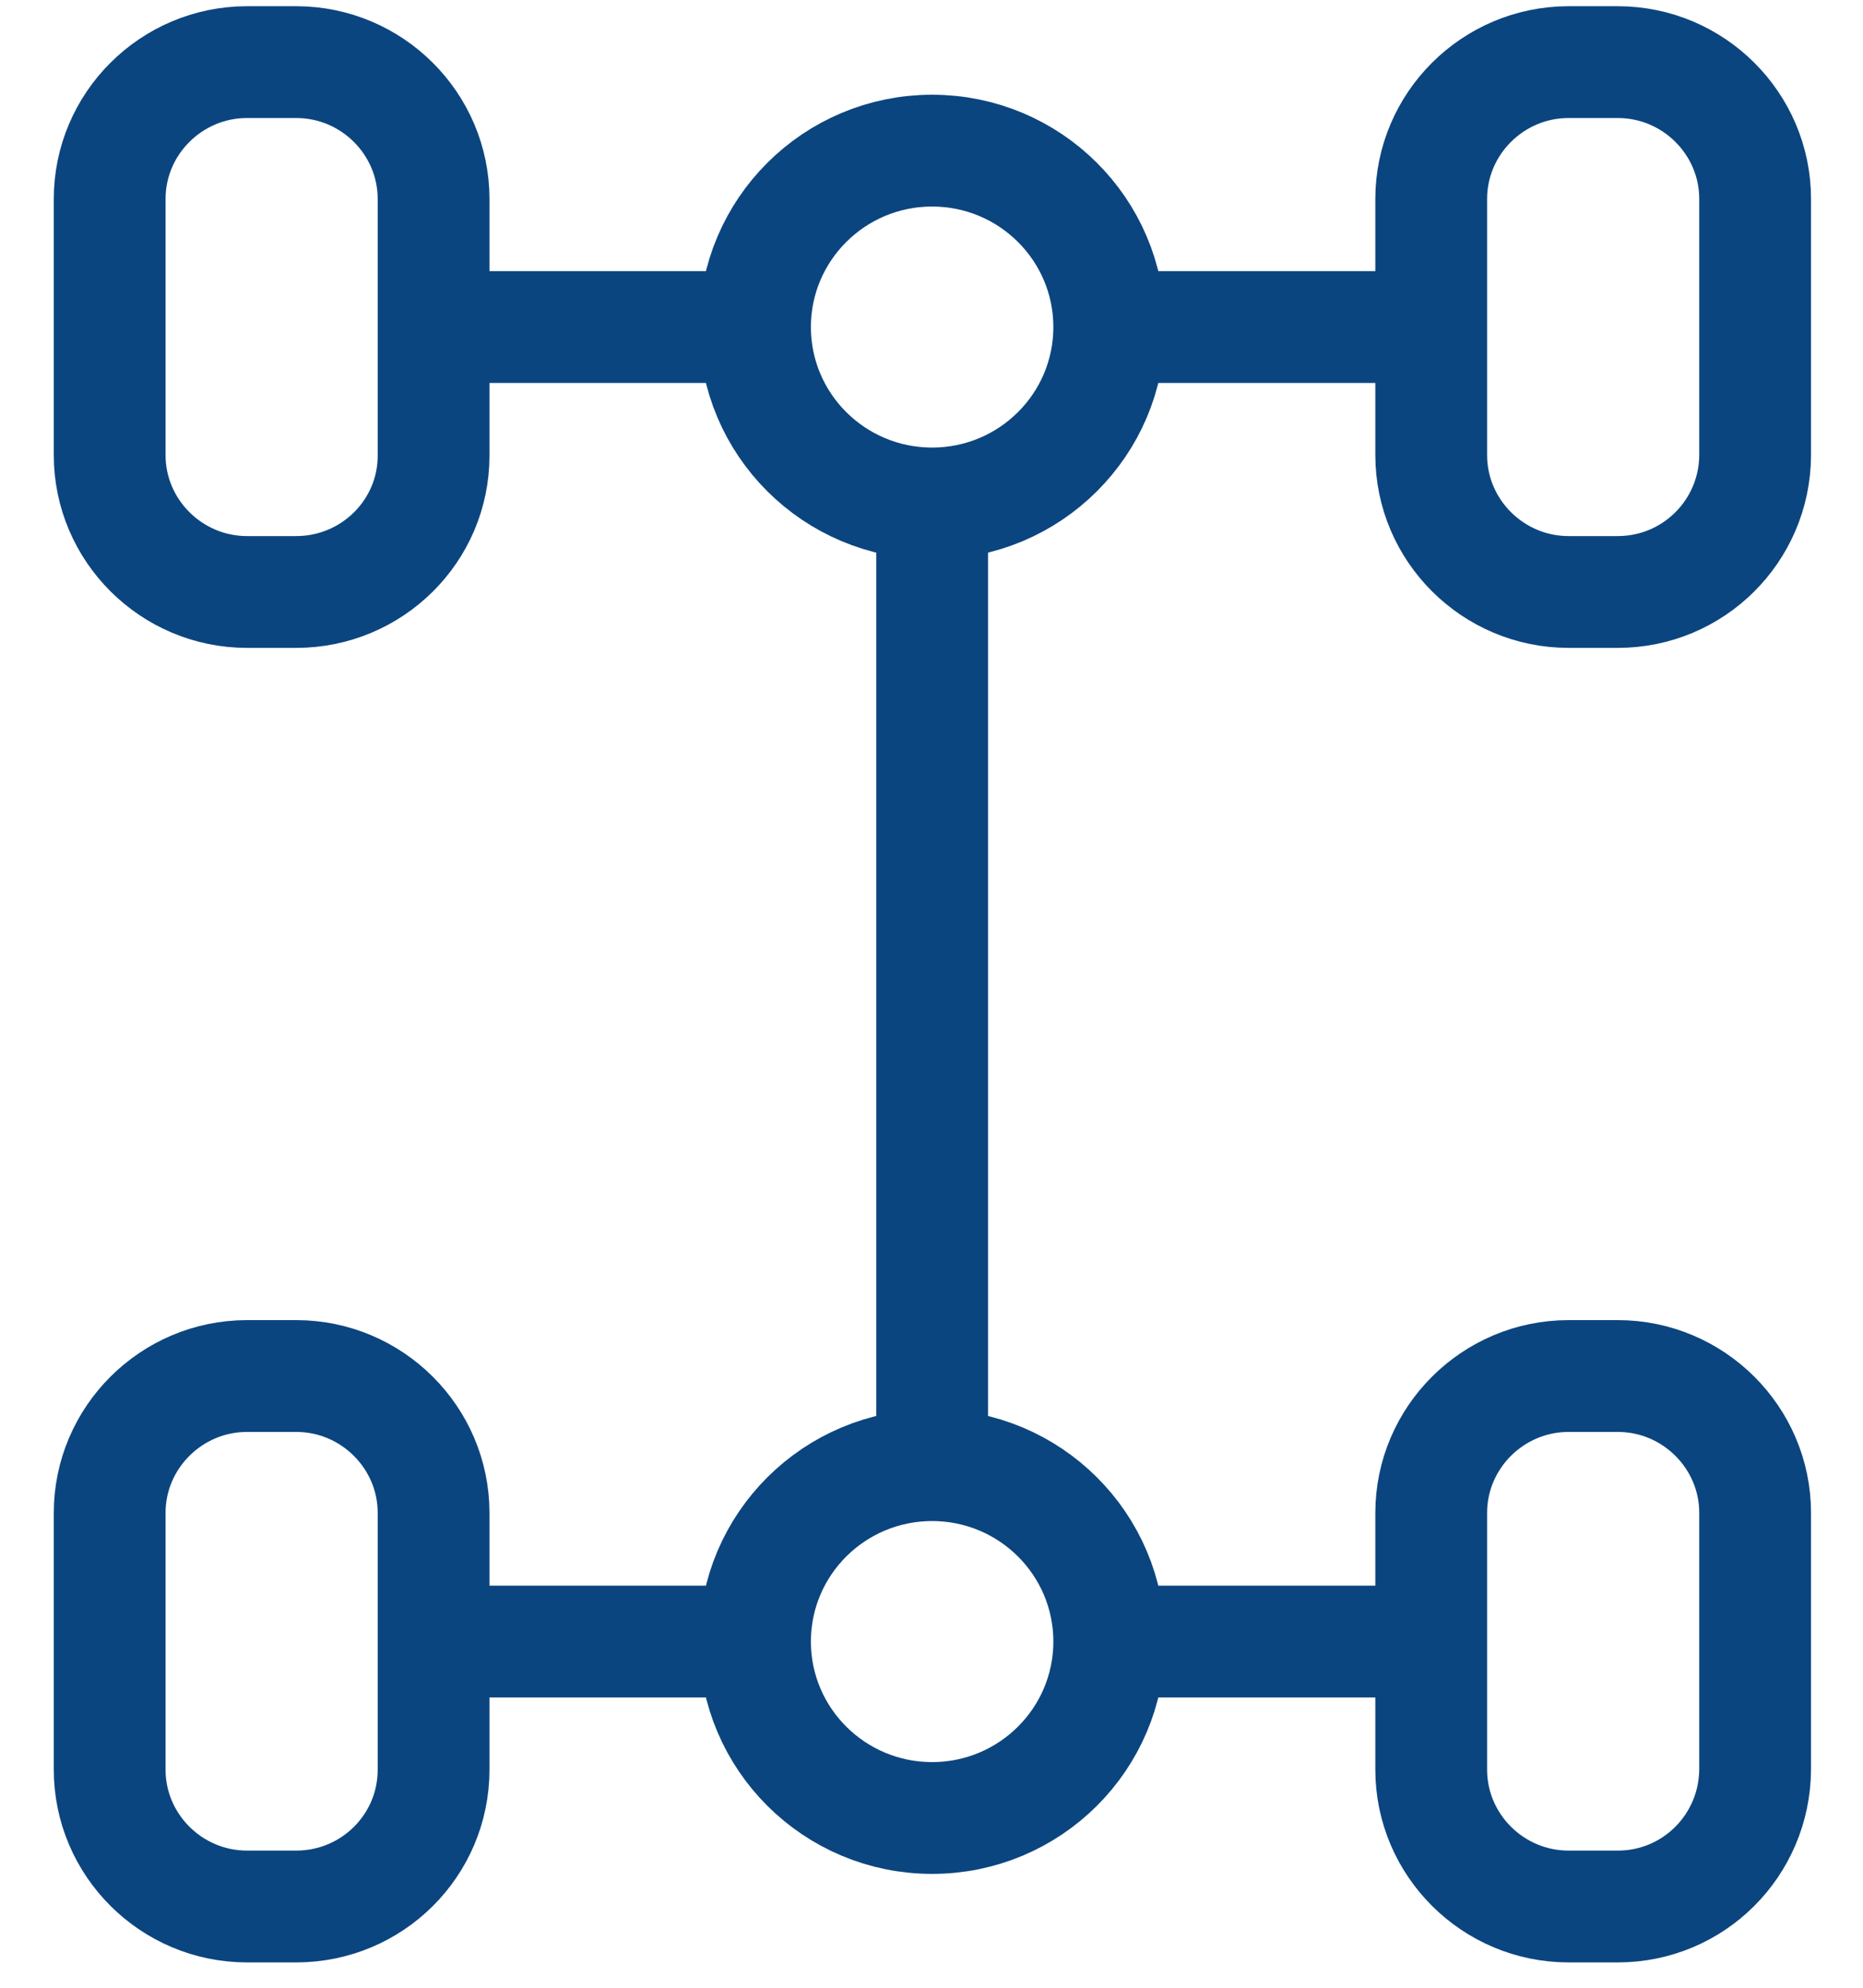
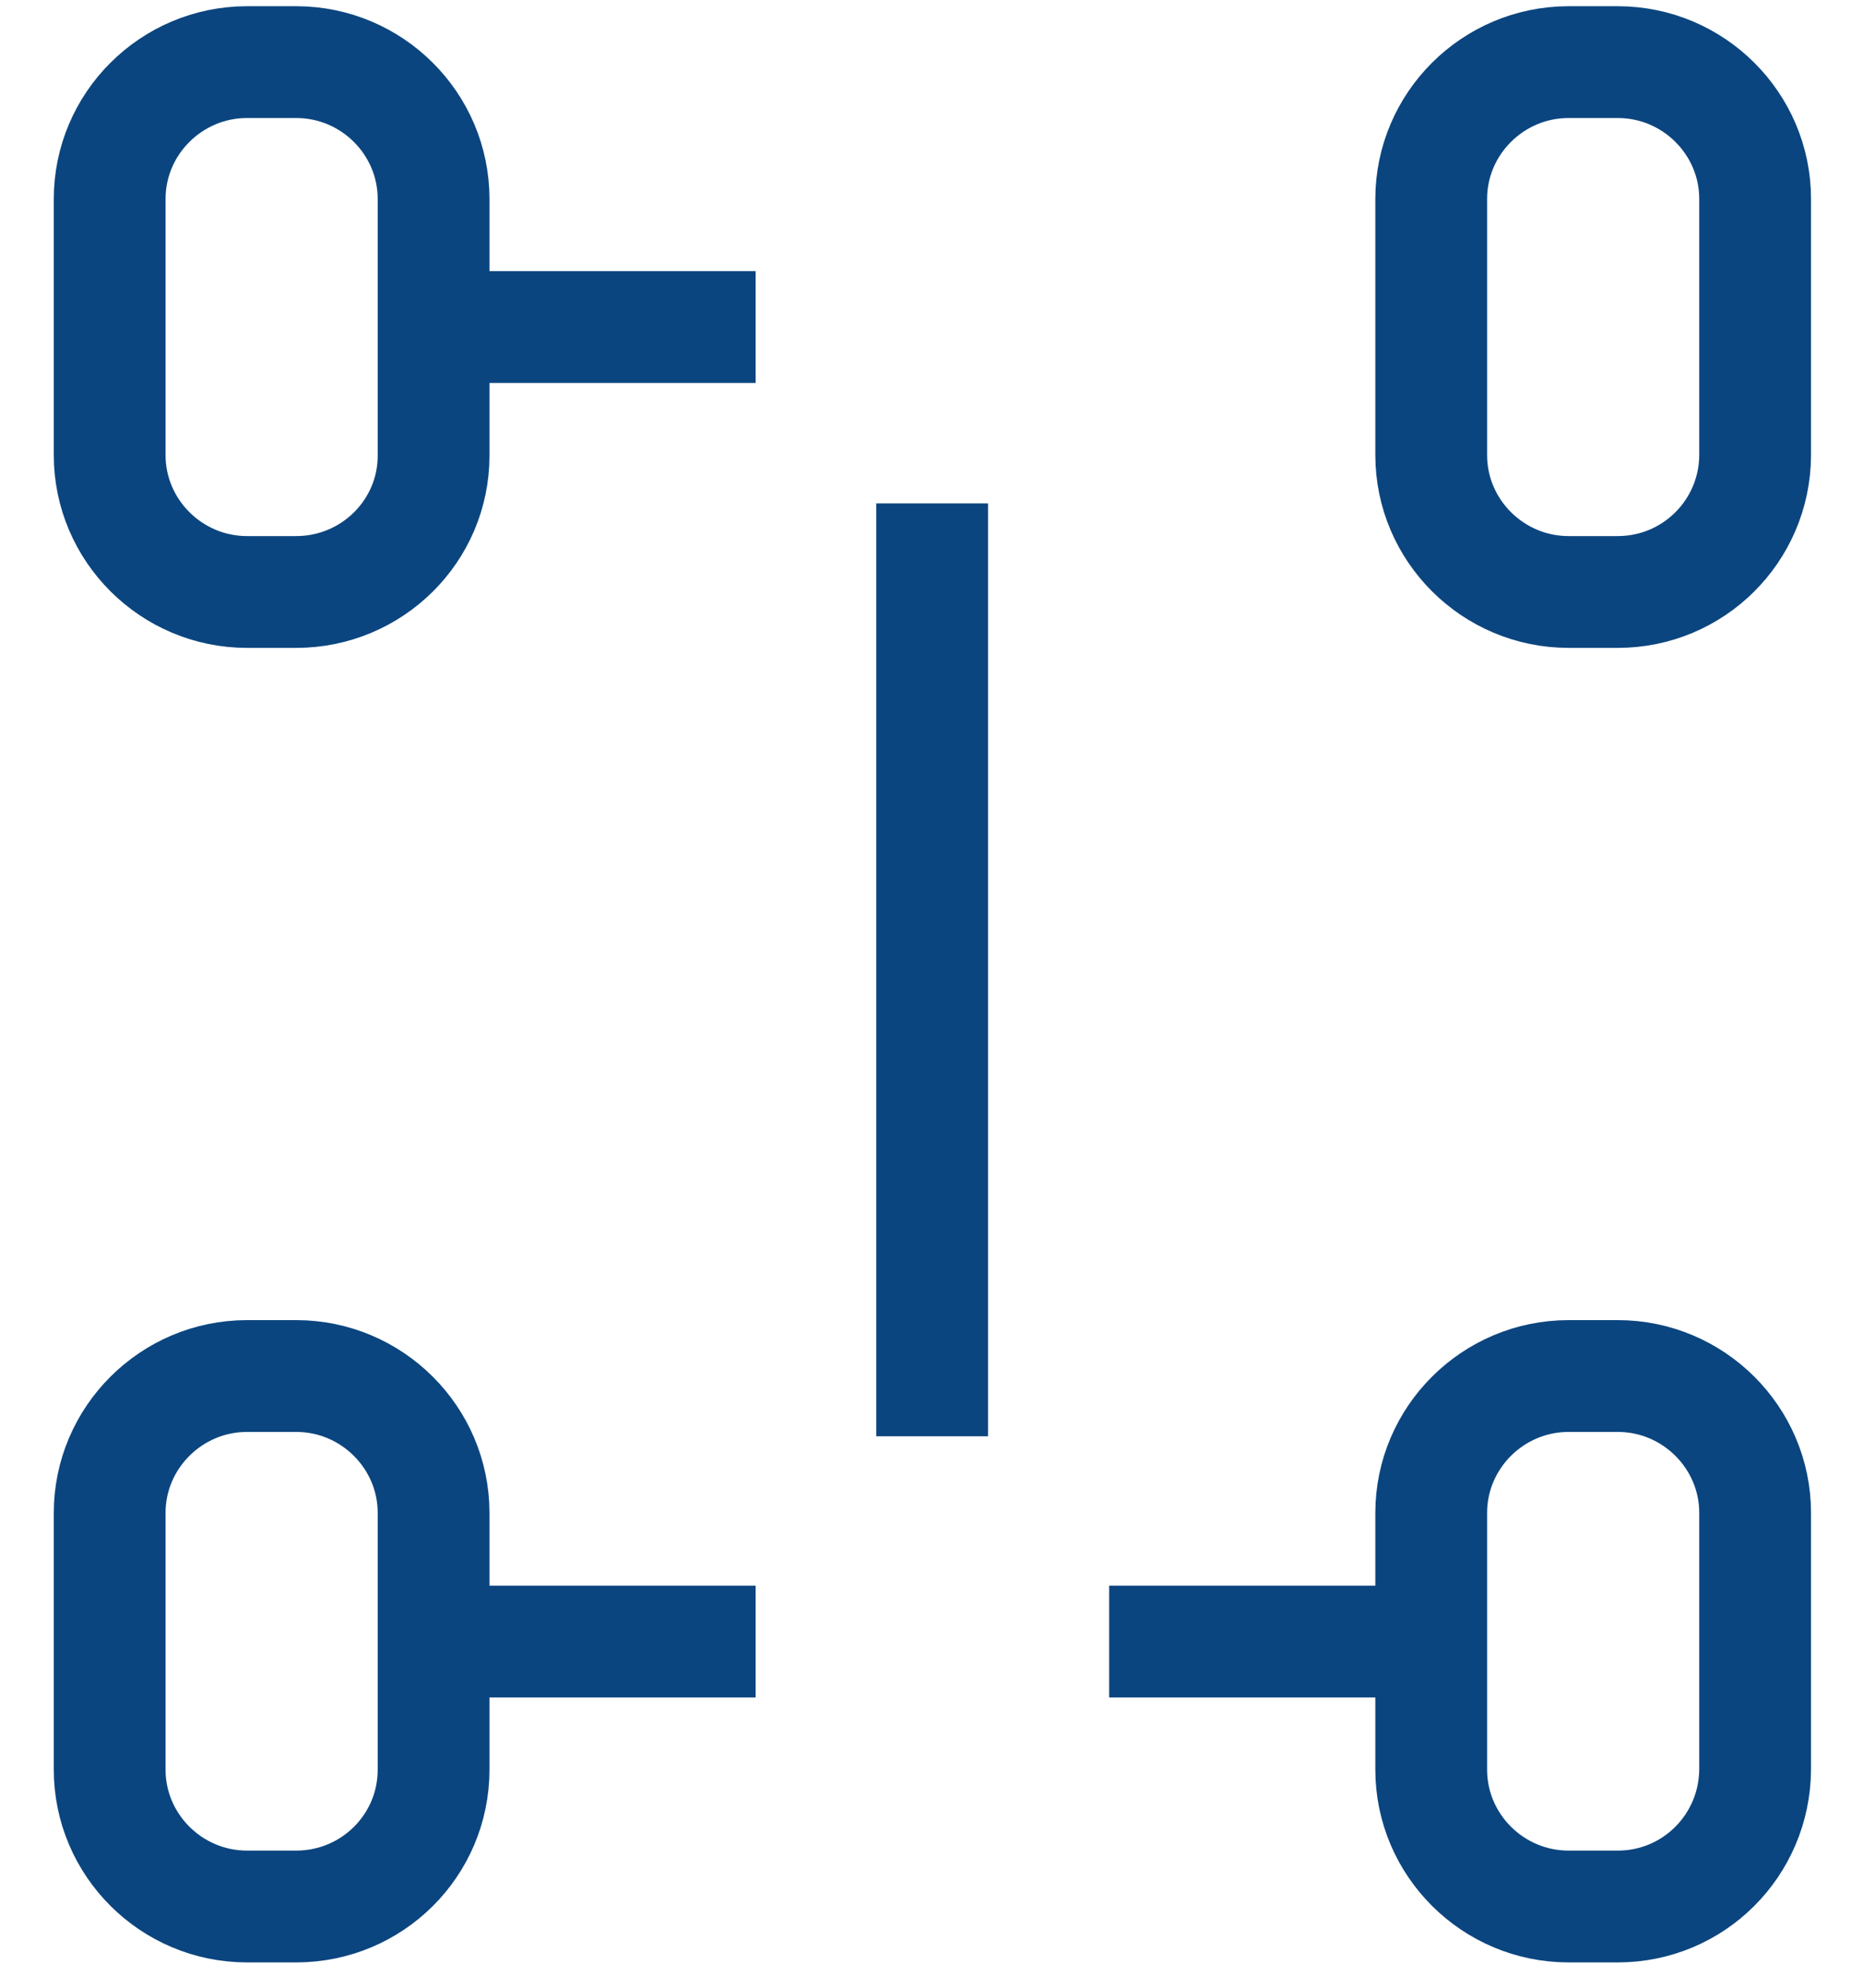
<svg xmlns="http://www.w3.org/2000/svg" width="30" height="32" viewBox="0 0 30 32" fill="none">
-   <path d="M15.01 8.105C16.585 8.105 17.862 6.834 17.862 5.265C17.862 3.697 16.585 2.425 15.01 2.425C13.435 2.425 12.158 3.697 12.158 5.265C12.158 6.834 13.435 8.105 15.01 8.105Z" stroke="#0B457F" stroke-width="1.8" stroke-miterlimit="10" />
  <path d="M4.77 9.53H3.978C2.76 9.53 1.766 8.539 1.766 7.327V3.203C1.766 1.99 2.76 1 3.978 1H4.77C5.988 1 6.982 1.99 6.982 3.203V7.337C6.982 8.549 5.988 9.53 4.77 9.53Z" stroke="#0B457F" stroke-width="1.8" stroke-miterlimit="10" />
  <path d="M26.051 9.53H25.259C24.041 9.53 23.047 8.539 23.047 7.327V3.203C23.047 1.99 24.041 1 25.259 1H26.051C27.269 1 28.263 1.99 28.263 3.203V7.337C28.253 8.549 27.269 9.53 26.051 9.53Z" stroke="#0B457F" stroke-width="1.8" stroke-miterlimit="10" />
-   <path d="M15.01 29.267C16.585 29.267 17.862 27.995 17.862 26.427C17.862 24.858 16.585 23.587 15.01 23.587C13.435 23.587 12.158 24.858 12.158 26.427C12.158 27.995 13.435 29.267 15.01 29.267Z" stroke="#0B457F" stroke-width="1.8" stroke-miterlimit="10" />
  <path d="M4.77 30.692H3.978C2.76 30.692 1.766 29.702 1.766 28.489V24.355C1.766 23.143 2.76 22.152 3.978 22.152H4.77C5.988 22.152 6.982 23.143 6.982 24.355V28.489C6.982 29.712 5.988 30.692 4.77 30.692Z" stroke="#0B457F" stroke-width="1.8" stroke-miterlimit="10" />
  <path d="M26.051 30.692H25.259C24.041 30.692 23.047 29.702 23.047 28.489V24.355C23.047 23.143 24.041 22.152 25.259 22.152H26.051C27.269 22.152 28.263 23.143 28.263 24.355V28.489C28.253 29.712 27.269 30.692 26.051 30.692Z" stroke="#0B457F" stroke-width="1.8" stroke-miterlimit="10" />
  <path d="M15.01 8.104V23.122" stroke="#0B457F" stroke-width="1.8" stroke-miterlimit="10" />
  <path d="M6.982 5.265H12.168" stroke="#0B457F" stroke-width="1.8" stroke-miterlimit="10" />
-   <path d="M17.861 5.265H23.047" stroke="#0B457F" stroke-width="1.8" stroke-miterlimit="10" />
  <path d="M6.982 26.427H12.168" stroke="#0B457F" stroke-width="1.8" stroke-miterlimit="10" />
  <path d="M17.861 26.427H23.047" stroke="#0B457F" stroke-width="1.8" stroke-miterlimit="10" />
</svg>